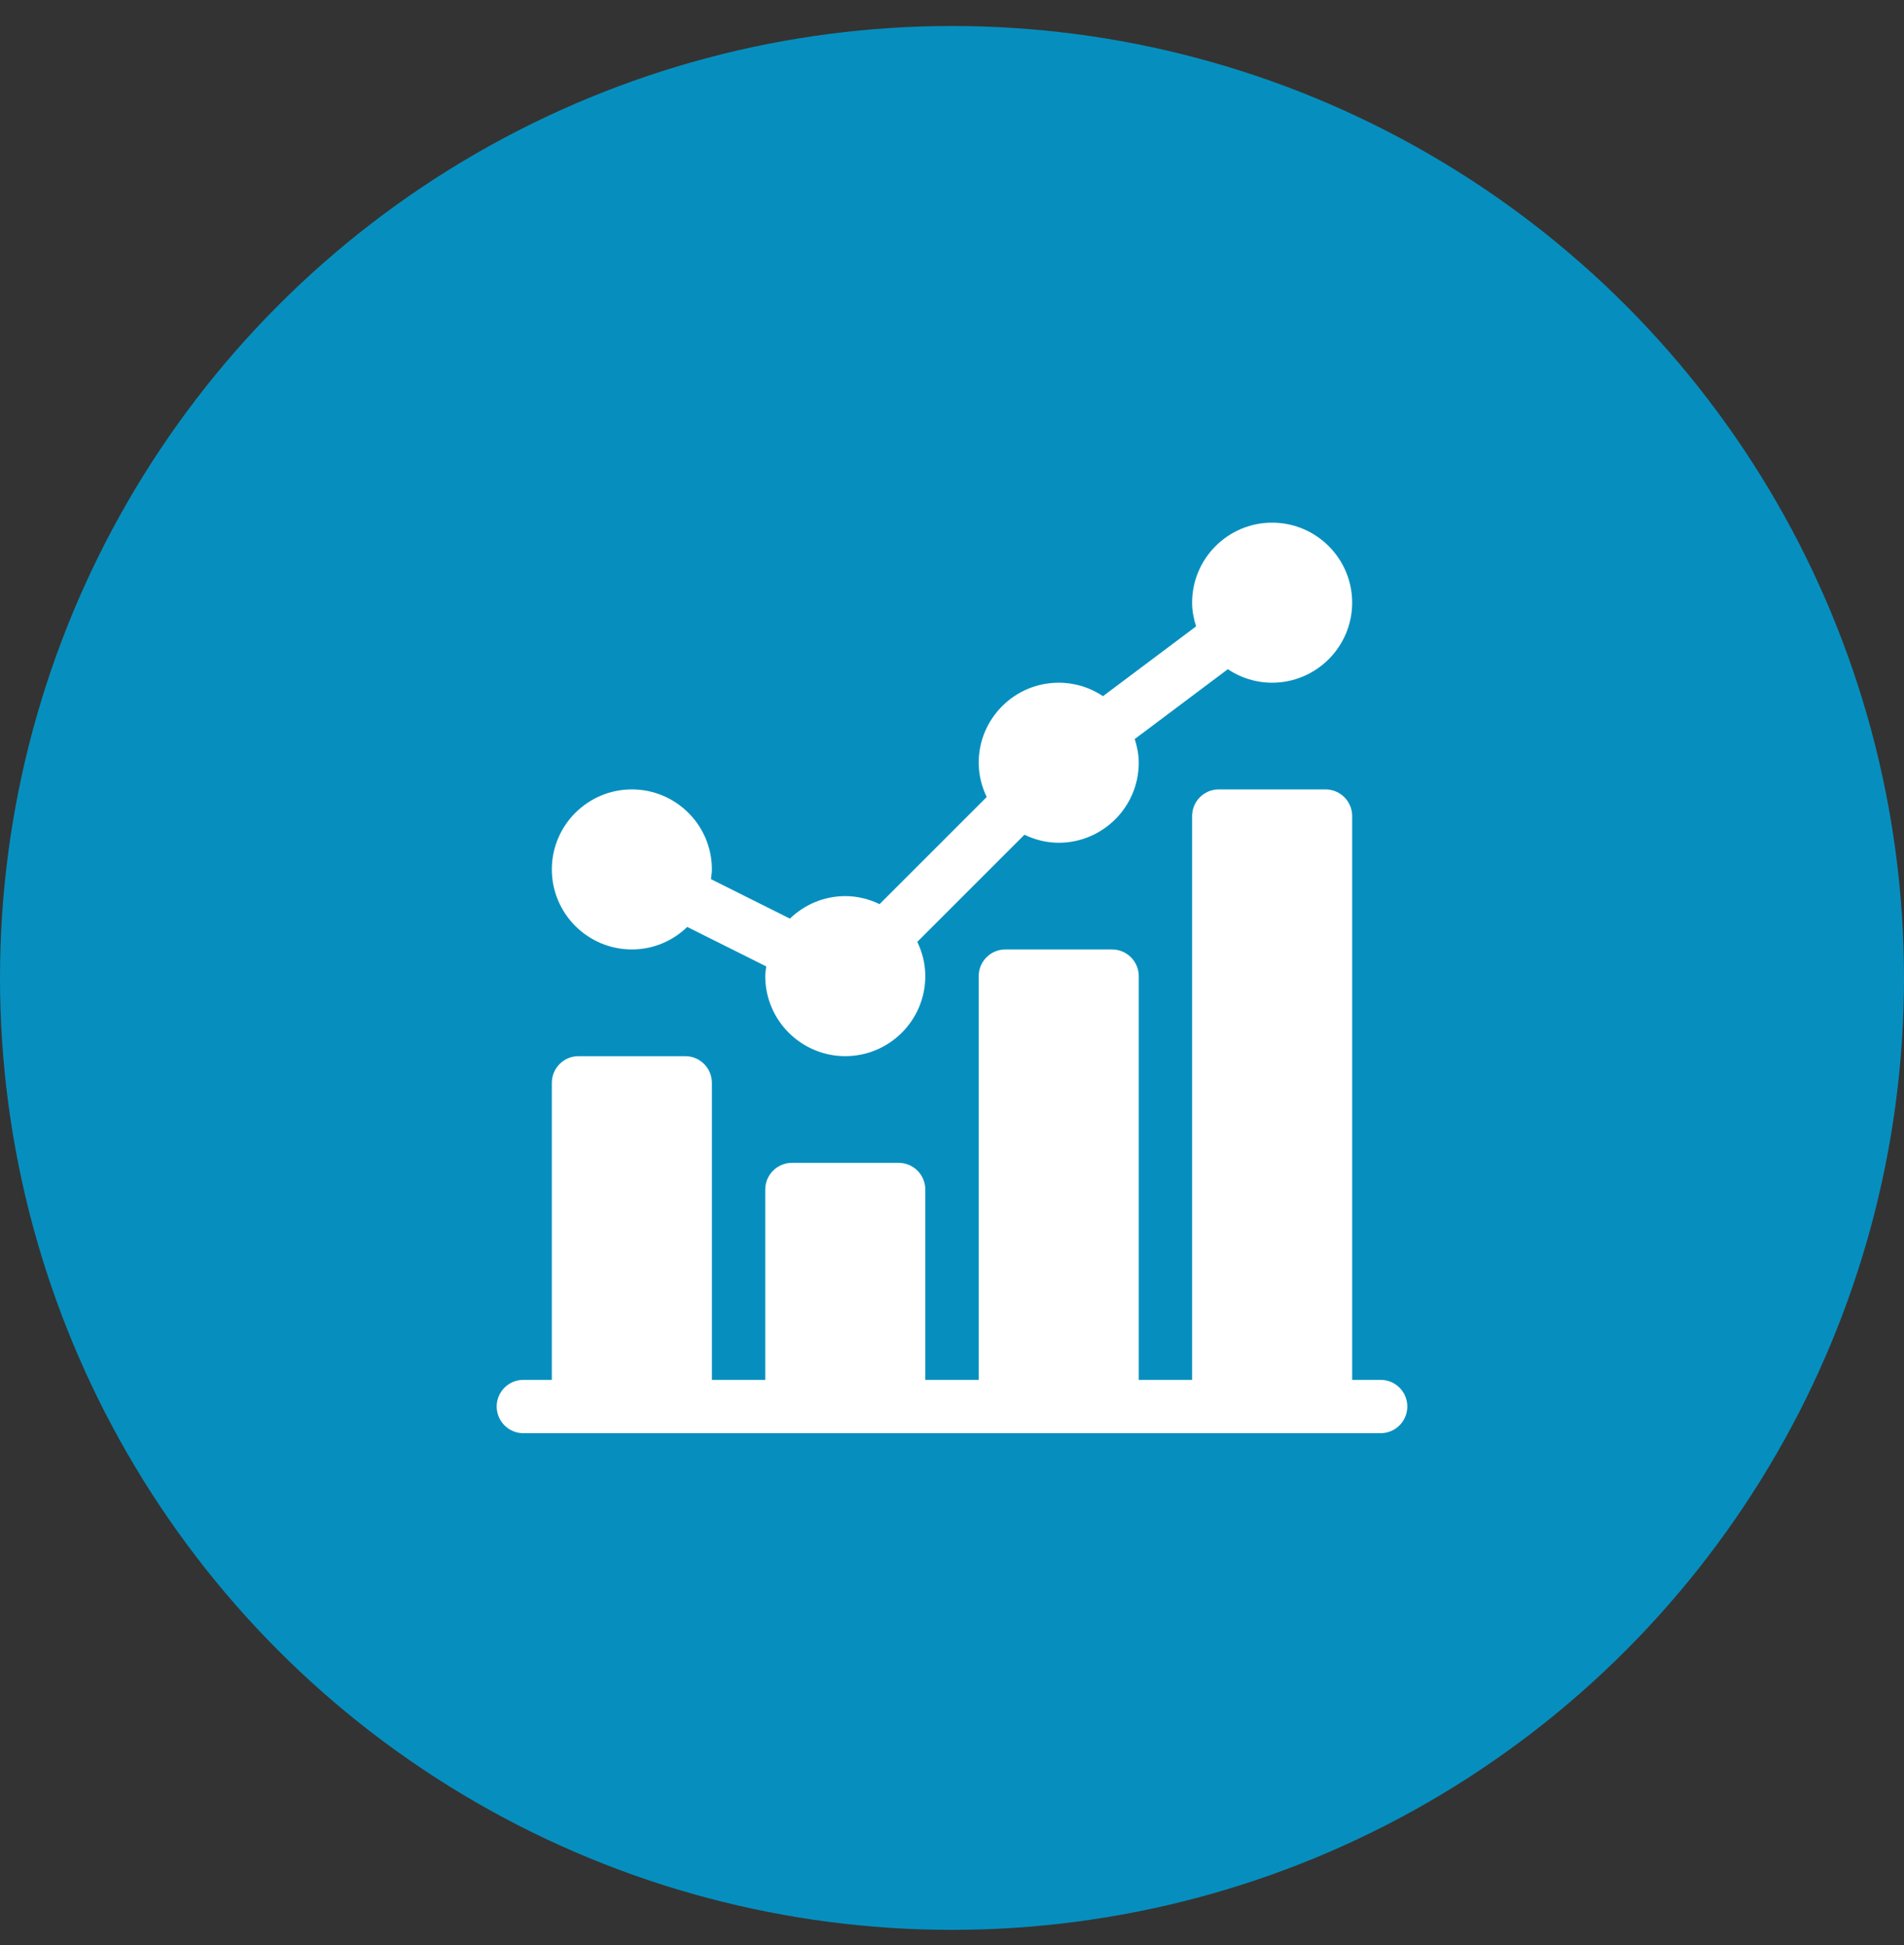
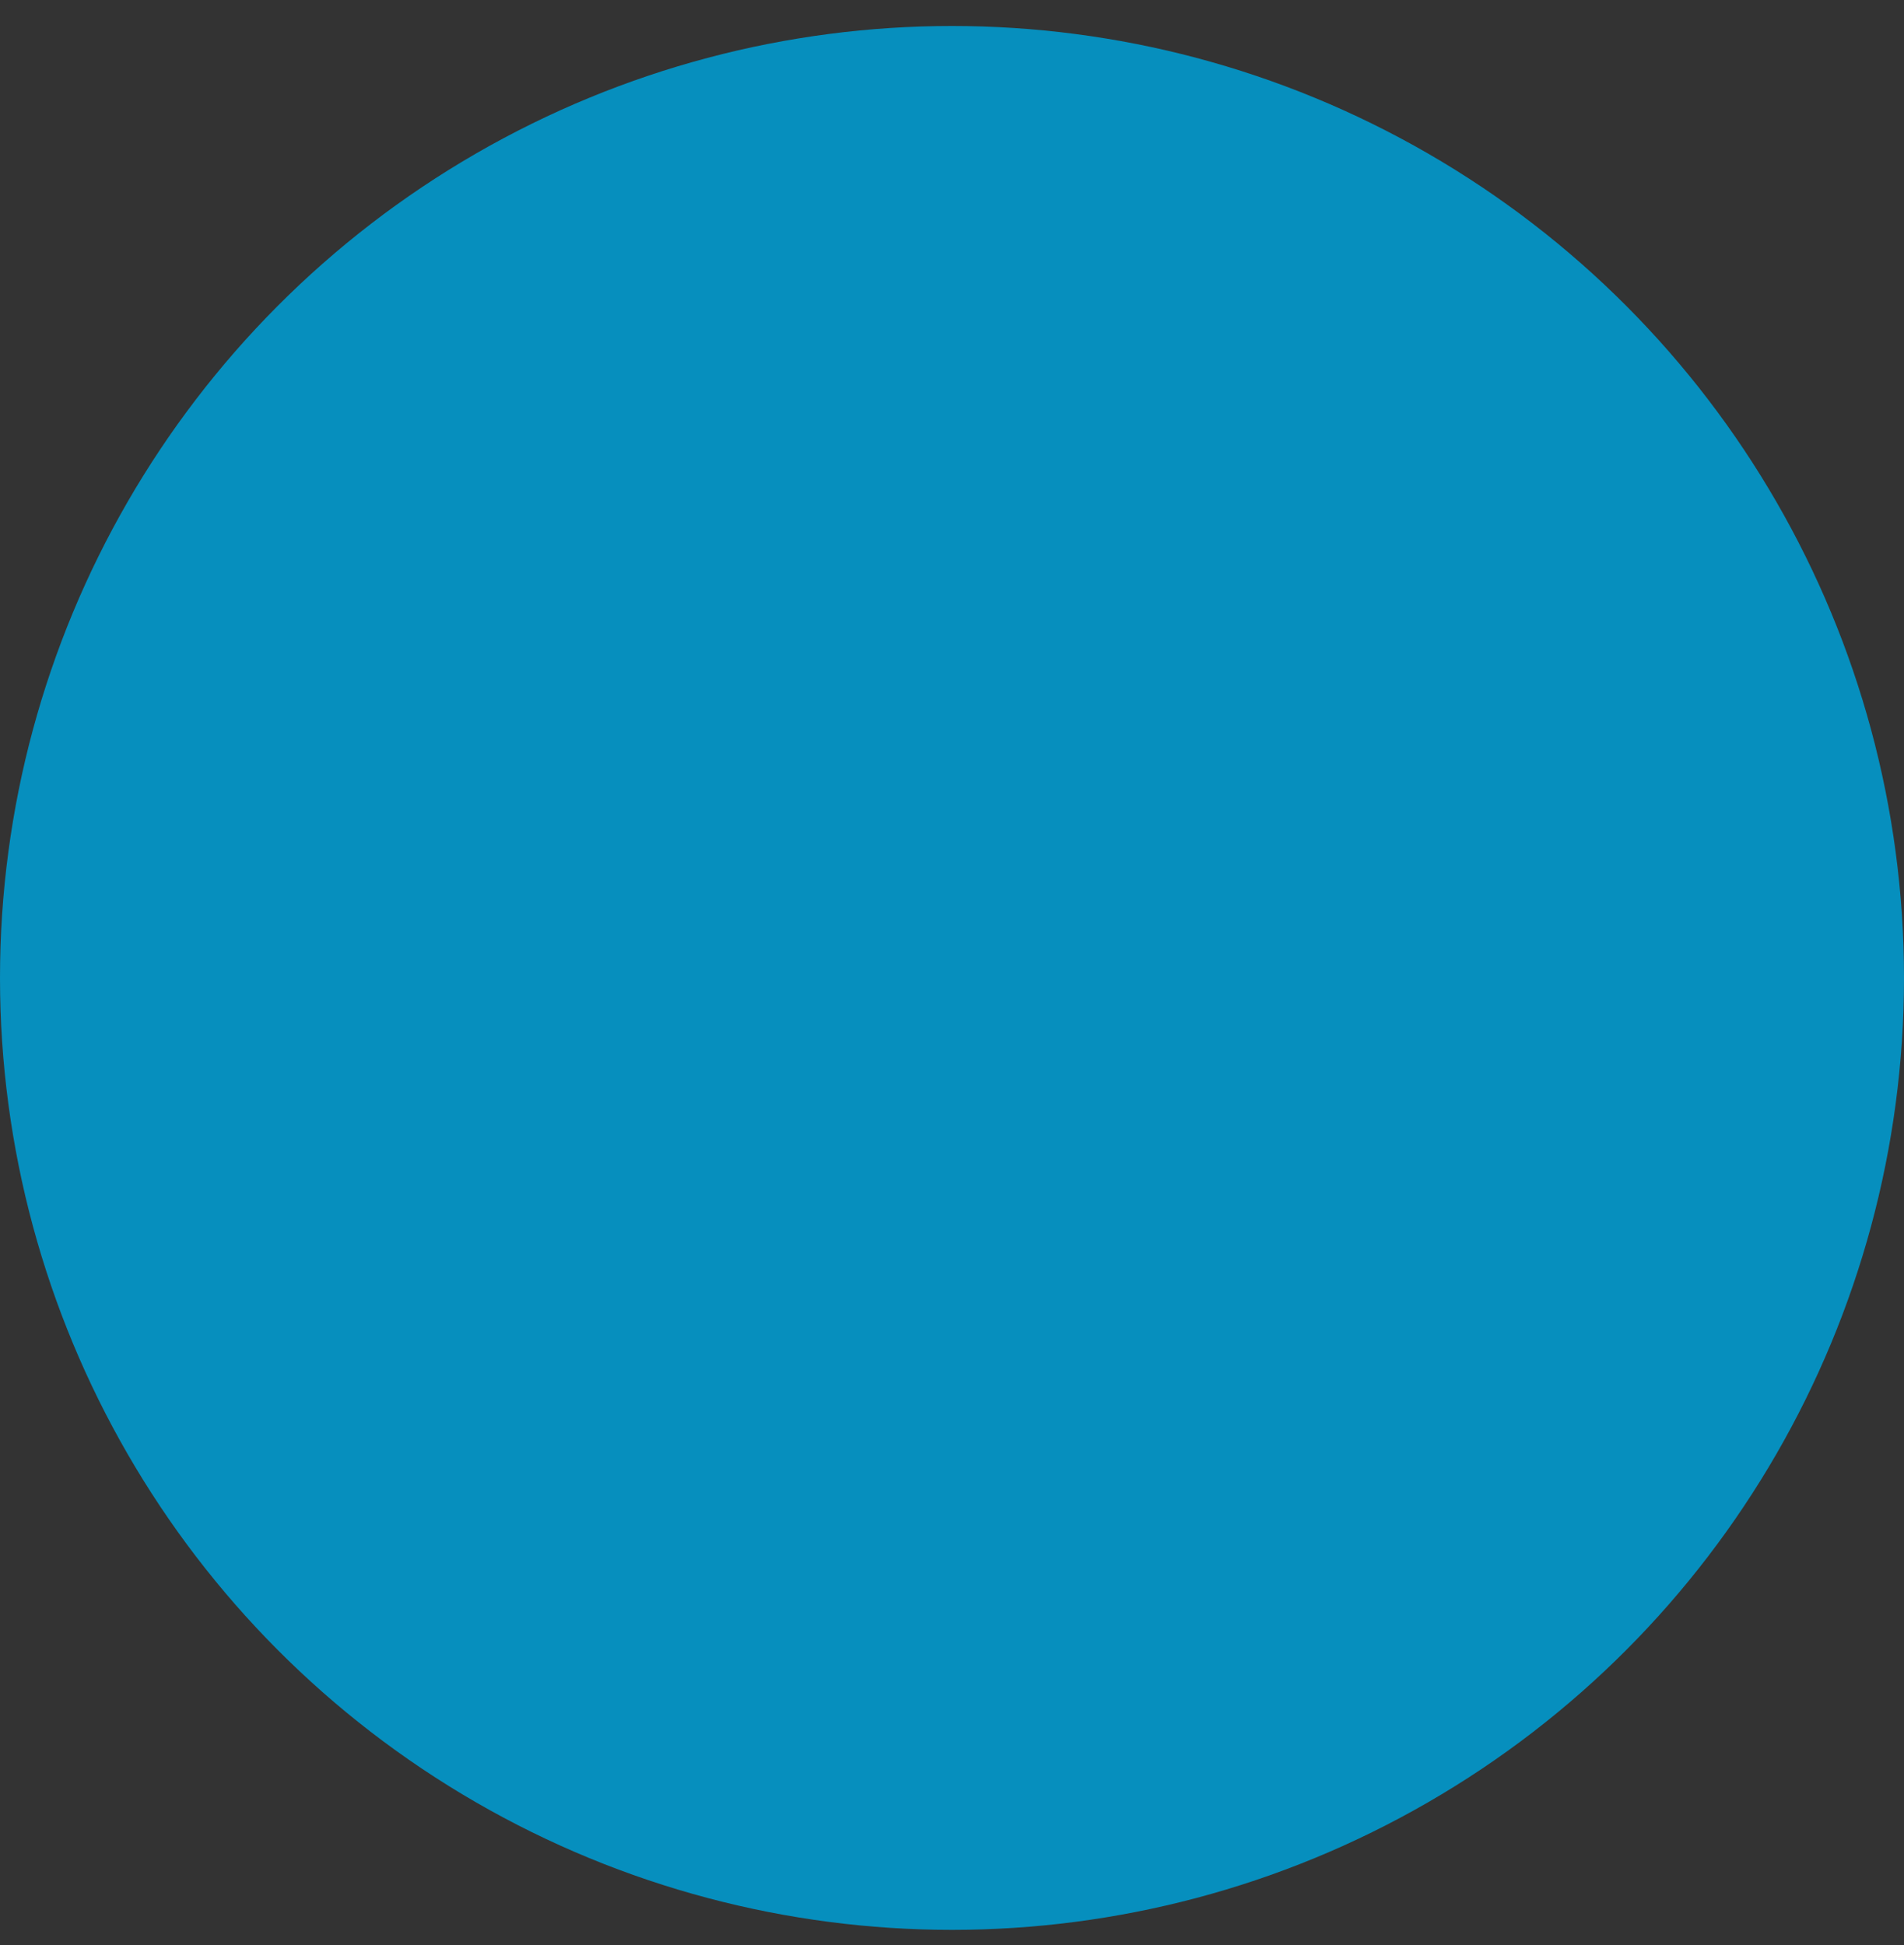
<svg xmlns="http://www.w3.org/2000/svg" width="46" height="47" viewBox="0 0 46 47" fill="none">
  <rect x="0" y="0" width="46" height="47" fill="#333333" stroke="none" />
  <circle cx="23" cy="23.628" r="23" fill="#068FBE" />
  <g clip-path="url(#clip0_24_571)">
    <path d="M15.266 22.94C15.786 22.94 16.256 22.732 16.604 22.396L18.512 23.35C18.502 23.428 18.488 23.504 18.488 23.585C18.488 24.651 19.356 25.518 20.422 25.518C21.488 25.518 22.355 24.651 22.355 23.585C22.355 23.287 22.282 23.008 22.162 22.756L24.75 20.168C25.002 20.289 25.28 20.362 25.578 20.362C26.644 20.362 27.512 19.495 27.512 18.428C27.512 18.228 27.472 18.038 27.415 17.856L29.664 16.169C29.971 16.375 30.339 16.495 30.734 16.495C31.8 16.495 32.668 15.627 32.668 14.561C32.668 13.495 31.8 12.628 30.734 12.628C29.668 12.628 28.801 13.495 28.801 14.561C28.801 14.762 28.84 14.952 28.897 15.134L26.648 16.82C26.342 16.615 25.974 16.495 25.578 16.495C24.512 16.495 23.645 17.362 23.645 18.428C23.645 18.726 23.718 19.005 23.838 19.257L21.25 21.845C20.998 21.724 20.72 21.651 20.422 21.651C19.902 21.651 19.431 21.86 19.084 22.195L17.176 21.241C17.185 21.163 17.199 21.087 17.199 21.006C17.199 19.94 16.332 19.073 15.266 19.073C14.2 19.073 13.332 19.94 13.332 21.006C13.332 22.073 14.2 22.94 15.266 22.94Z" fill="white" />
    <path d="M33.355 33.339H32.668V19.718C32.668 19.361 32.38 19.073 32.023 19.073H29.445C29.089 19.073 28.801 19.361 28.801 19.718V33.339H27.512V23.585C27.512 23.229 27.223 22.94 26.867 22.94H24.289C23.933 22.94 23.645 23.229 23.645 23.585V33.339H22.355V28.741C22.355 28.385 22.067 28.096 21.711 28.096H19.133C18.777 28.096 18.488 28.385 18.488 28.741V33.339H17.199V26.163C17.199 25.807 16.911 25.518 16.555 25.518H13.977C13.62 25.518 13.332 25.807 13.332 26.163V33.339H12.645C12.288 33.339 12 33.627 12 33.983C12 34.339 12.288 34.628 12.645 34.628H33.355C33.712 34.628 34 34.339 34 33.983C34 33.627 33.712 33.339 33.355 33.339Z" fill="white" />
  </g>
  <defs>
    <clipPath id="clip0_24_571">
-       <rect width="22" height="22" fill="white" transform="translate(12 12.628)" />
-     </clipPath>
+       </clipPath>
  </defs>
</svg>